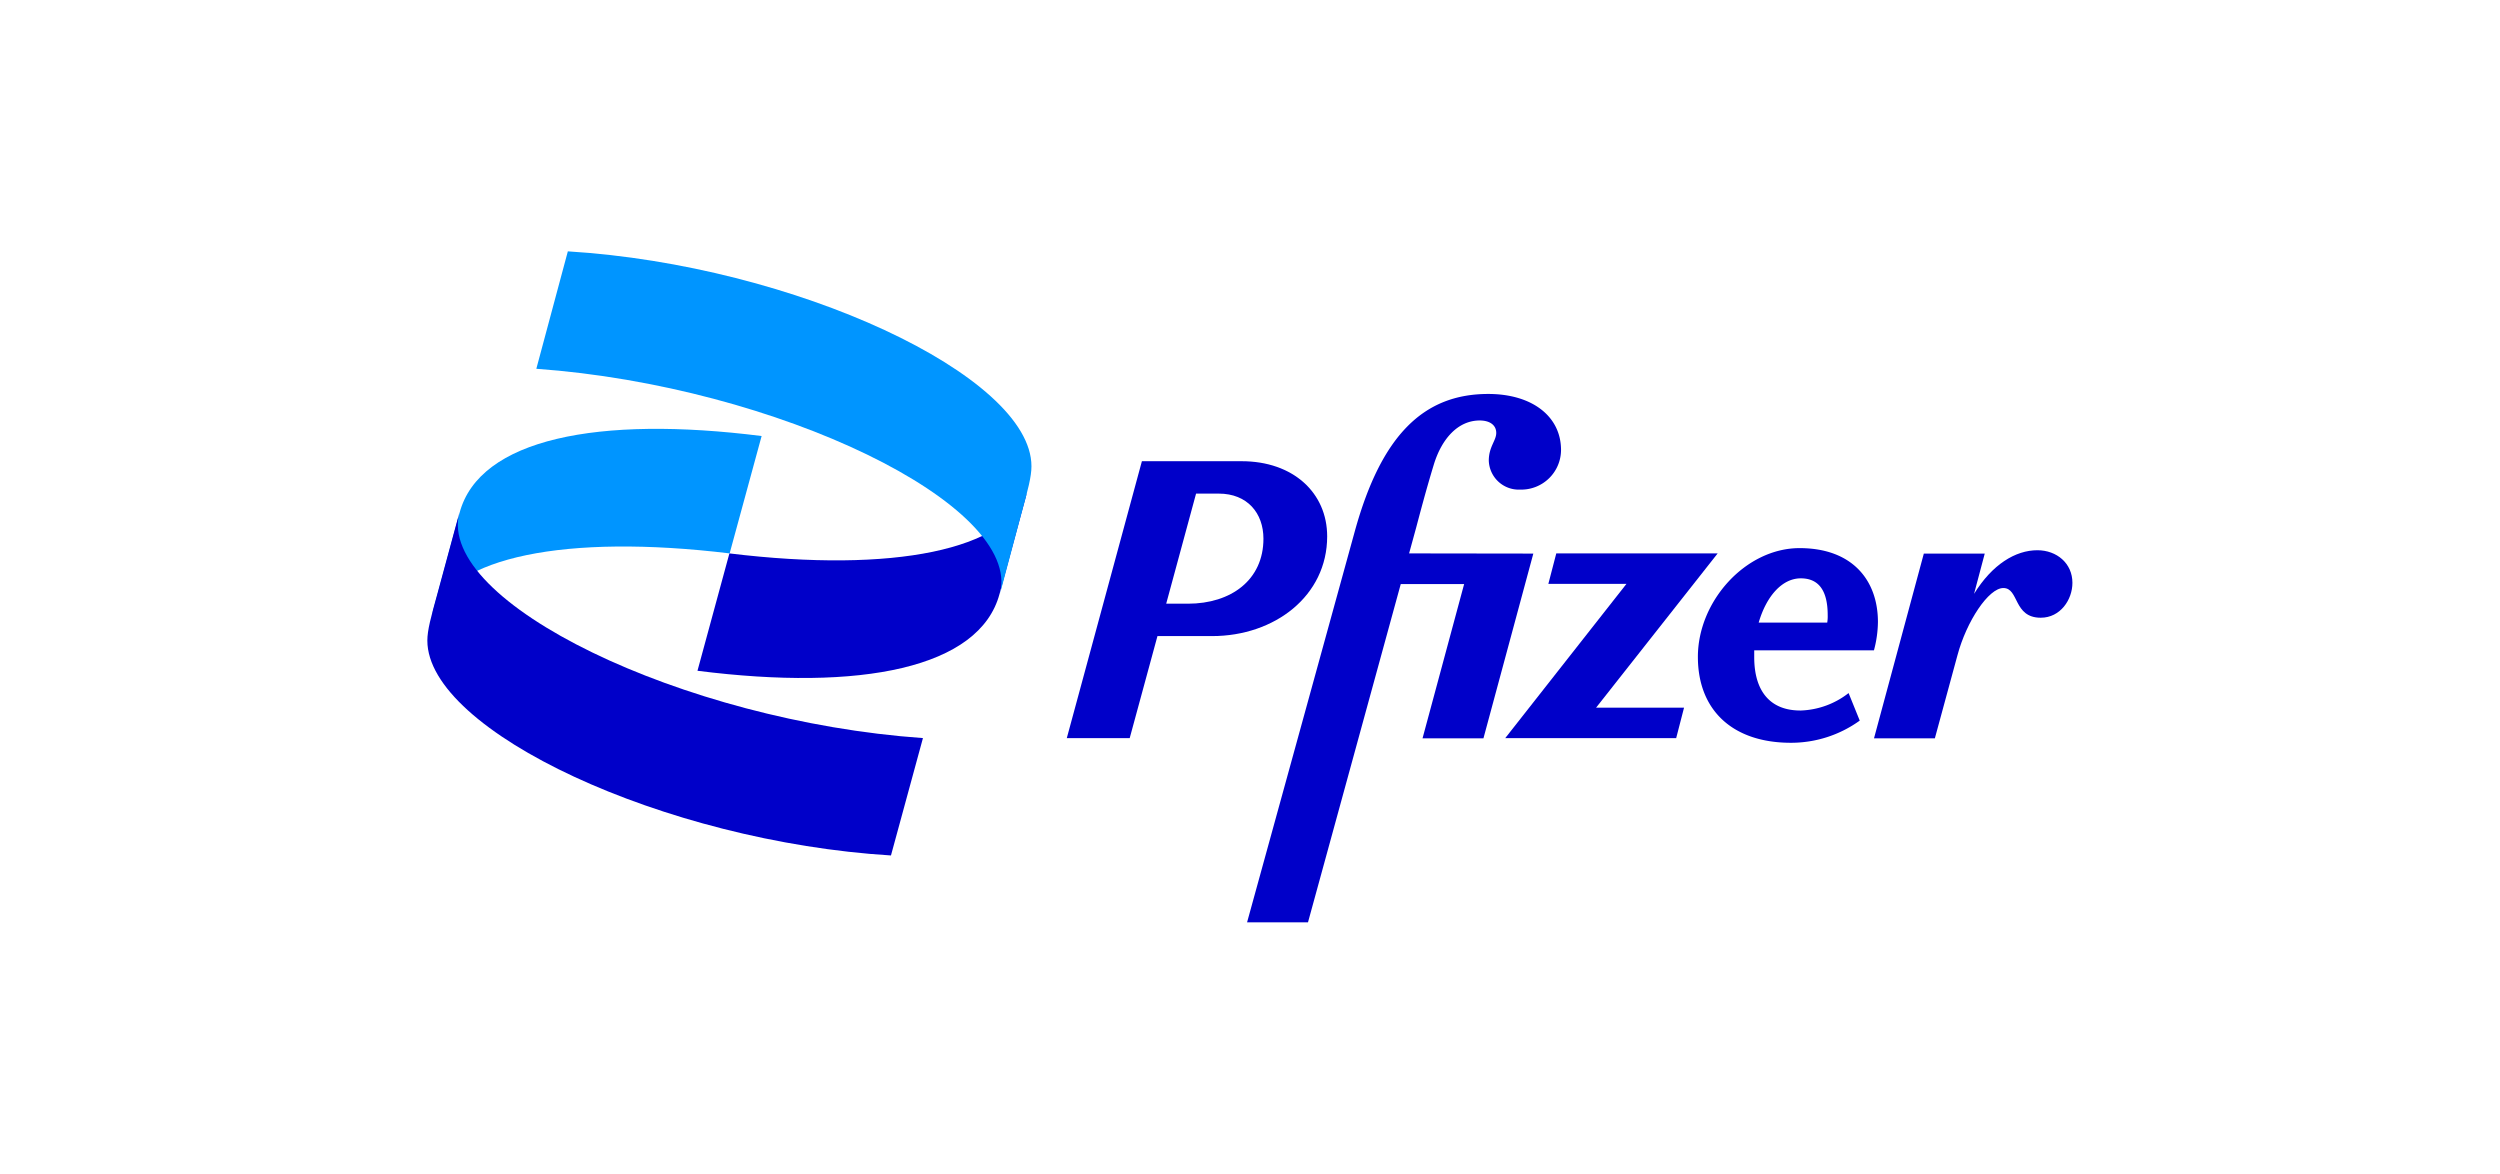
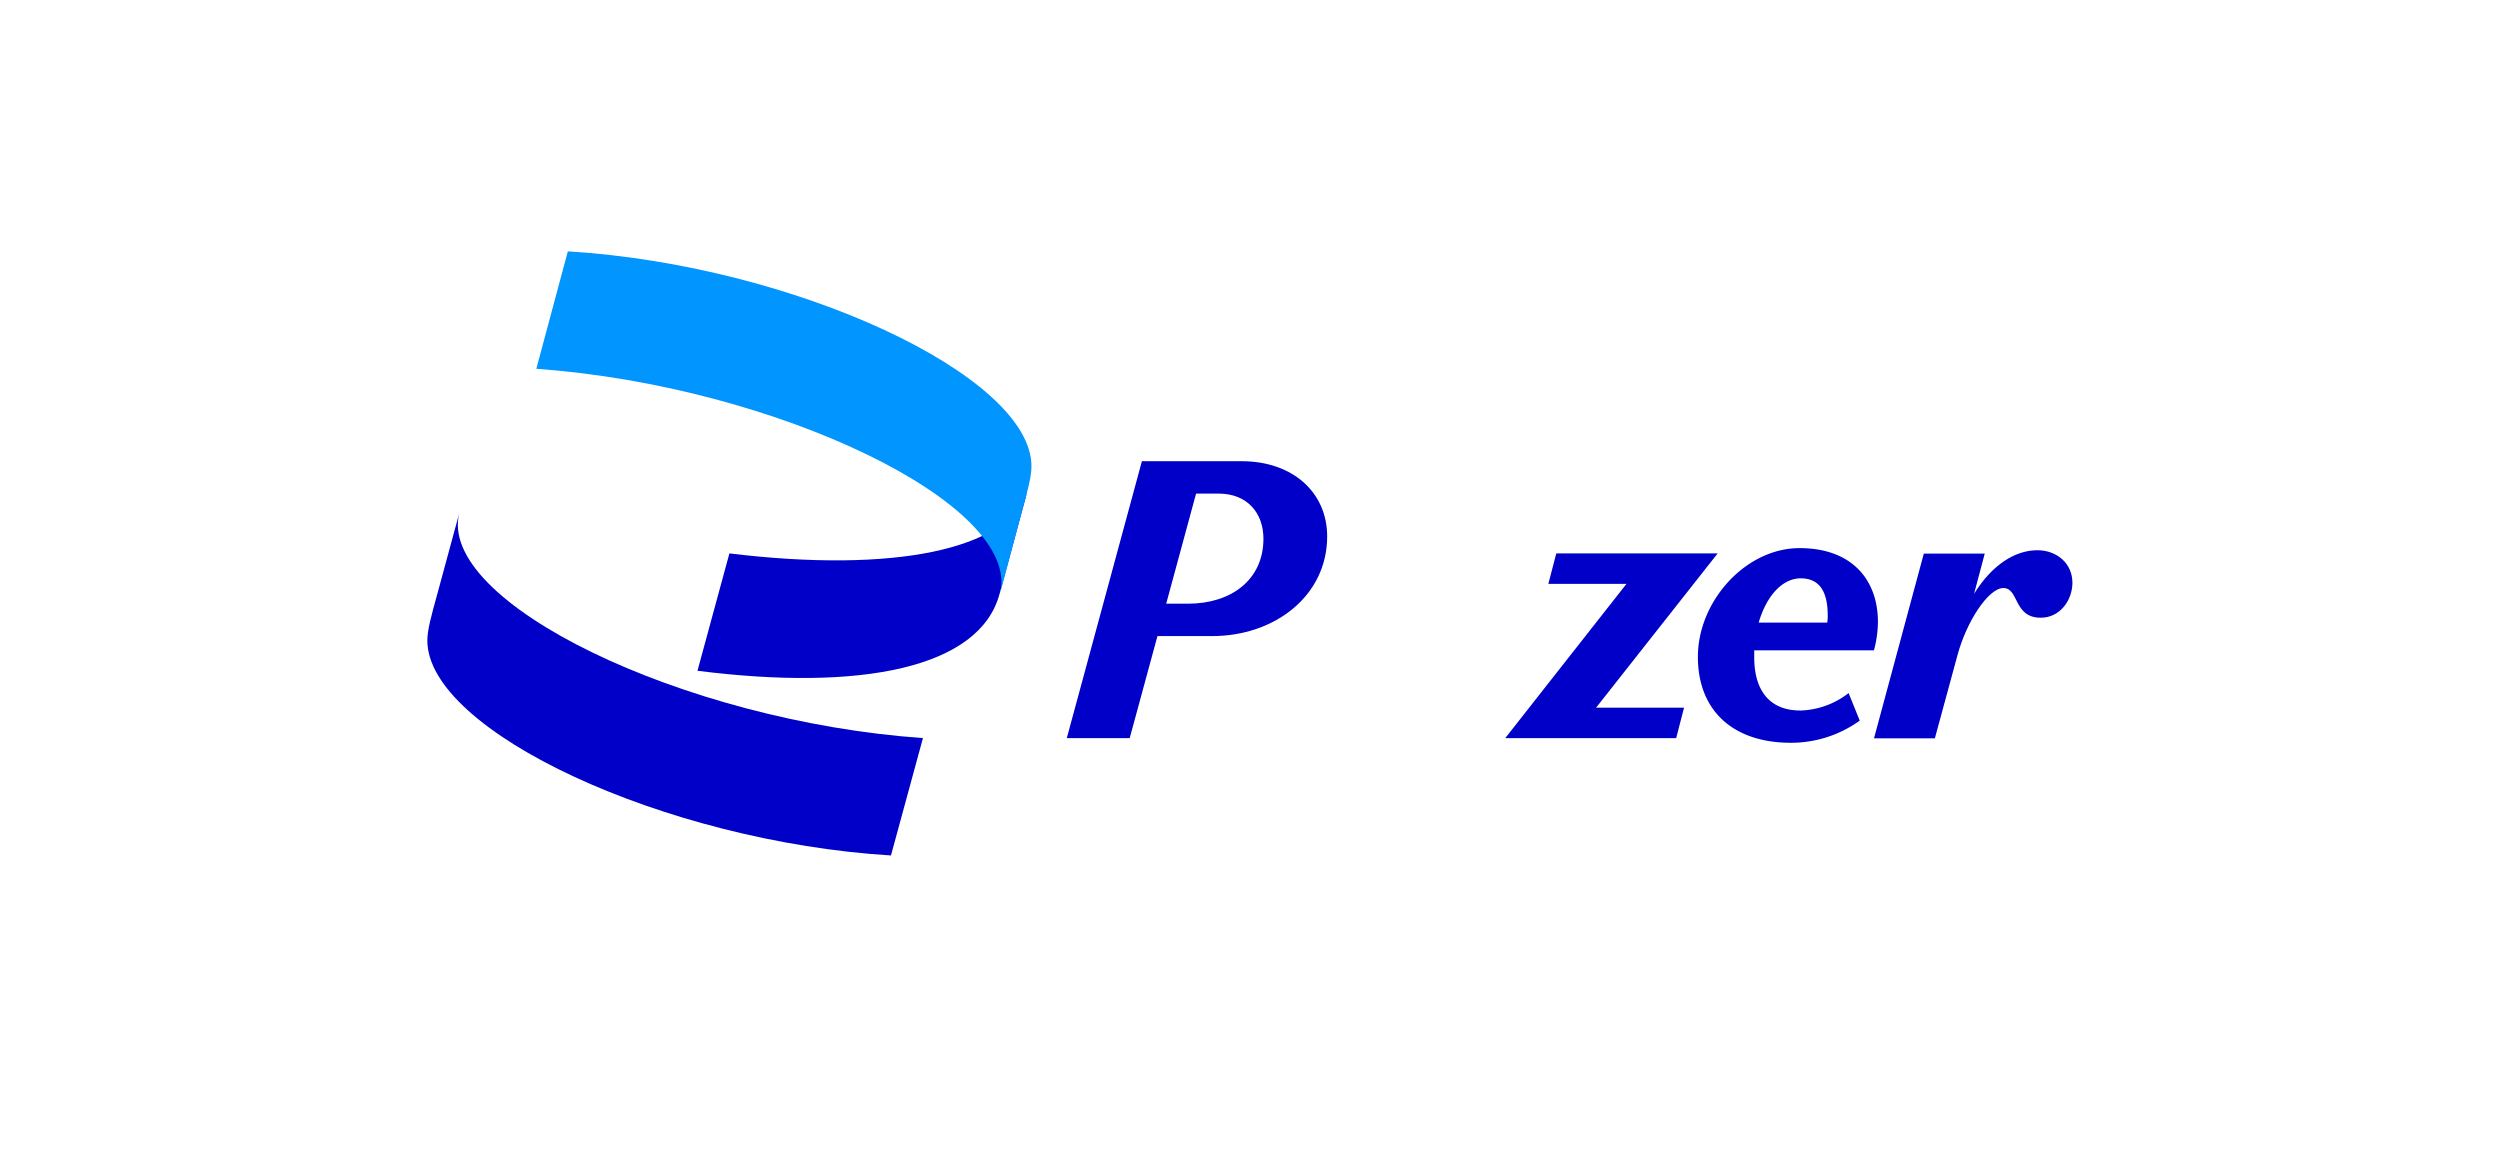
<svg xmlns="http://www.w3.org/2000/svg" id="Слой_1" data-name="Слой 1" viewBox="0 0 426 200">
  <defs>
    <style>.cls-1{fill:#fff;}.cls-2{fill:#0095ff;}.cls-3{fill:#0000c9;}</style>
  </defs>
-   <rect class="cls-1" width="426" height="200" />
-   <path class="cls-2" d="M73.62,104.71C77,95,96.24,90.91,124.33,94.3l5.45-20c-27.8-3.52-48.09.45-51.47,13.09Z" />
  <path class="cls-3" d="M175,83.91c-3.37,9.71-22.62,13.81-50.71,10.39l-5.44,20c27.79,3.53,48.08-.44,51.47-13.09Z" />
  <path class="cls-2" d="M91.39,62.84c41,2.94,82.94,23.23,79,38.37L174,87.68c1.17-4.24,1.76-6.46,1.76-8.23,0-15.44-40.44-34.26-79-36.62Z" />
  <path class="cls-3" d="M157.27,125.77c-41-2.89-82.93-23.23-79-38.38l-3.67,13.53c-1.18,4.25-1.78,6.47-1.78,8.23,0,15.44,40.45,34.27,79,36.62Z" />
  <path class="cls-3" d="M306.92,121.07c-5.2.06-8-3.19-8-9.1v-1.15h20.4A19.36,19.36,0,0,0,320,106c0-7.14-4.38-12.6-13.35-12.6-9.16,0-17.33,9-17.33,18.54,0,9.1,5.94,14.63,15.85,14.63a20,20,0,0,0,11.73-3.78L315,118.1A14,14,0,0,1,306.92,121.07Zm-.07-22.52c3,0,4.59,2,4.59,6.27a6.72,6.72,0,0,1-.08,1.27H299.68C301,101.56,303.69,98.55,306.85,98.55Z" />
  <path class="cls-3" d="M226.15,91.4c0-7.43-5.8-12.81-14.57-12.81h-17l-12.8,47.19H192.5l4.73-17.39h9.3C217.23,108.39,226.15,101.52,226.15,91.4Zm-23.73,11.47h-3.7l5.09-18.76h3.86c4.88,0,7.62,3.32,7.62,7.69,0,7-5.49,11.07-12.87,11.07Z" />
-   <path class="cls-3" d="M240.11,94.3l1.2-4.38c.61-2.29,1.63-6.21,3-10.72s4.18-7.55,7.83-7.55c1.75,0,2.82.81,2.82,2.12s-1.27,2.36-1.27,4.72A5.11,5.11,0,0,0,259,83.43h.15A6.78,6.78,0,0,0,266,76.68h0c0-5.73-4.93-9.55-12.4-9.55-11,0-18.21,7-22.73,23.36L212.5,157.17h10.38l15.81-57.65h10.8l-7.09,26.29h10.38l8.5-31.48Z" />
  <polygon class="cls-3" points="292.69 94.3 265.19 94.3 263.84 99.49 277.15 99.49 256.49 125.78 285.62 125.78 286.96 120.59 271.97 120.59 292.69 94.3" />
  <path class="cls-3" d="M347.17,93.76c-3.73,0-7.69,2.41-10.79,7.43l1.82-6.86H327.82l-8.49,31.48H329.7l3.85-14.15c1.55-5.8,5.31-11.46,7.82-11.46,2.7,0,1.68,5.06,6.37,5.06,3.37,0,5.4-3.1,5.4-5.94C353.15,96,350.47,93.76,347.17,93.76Z" />
</svg>